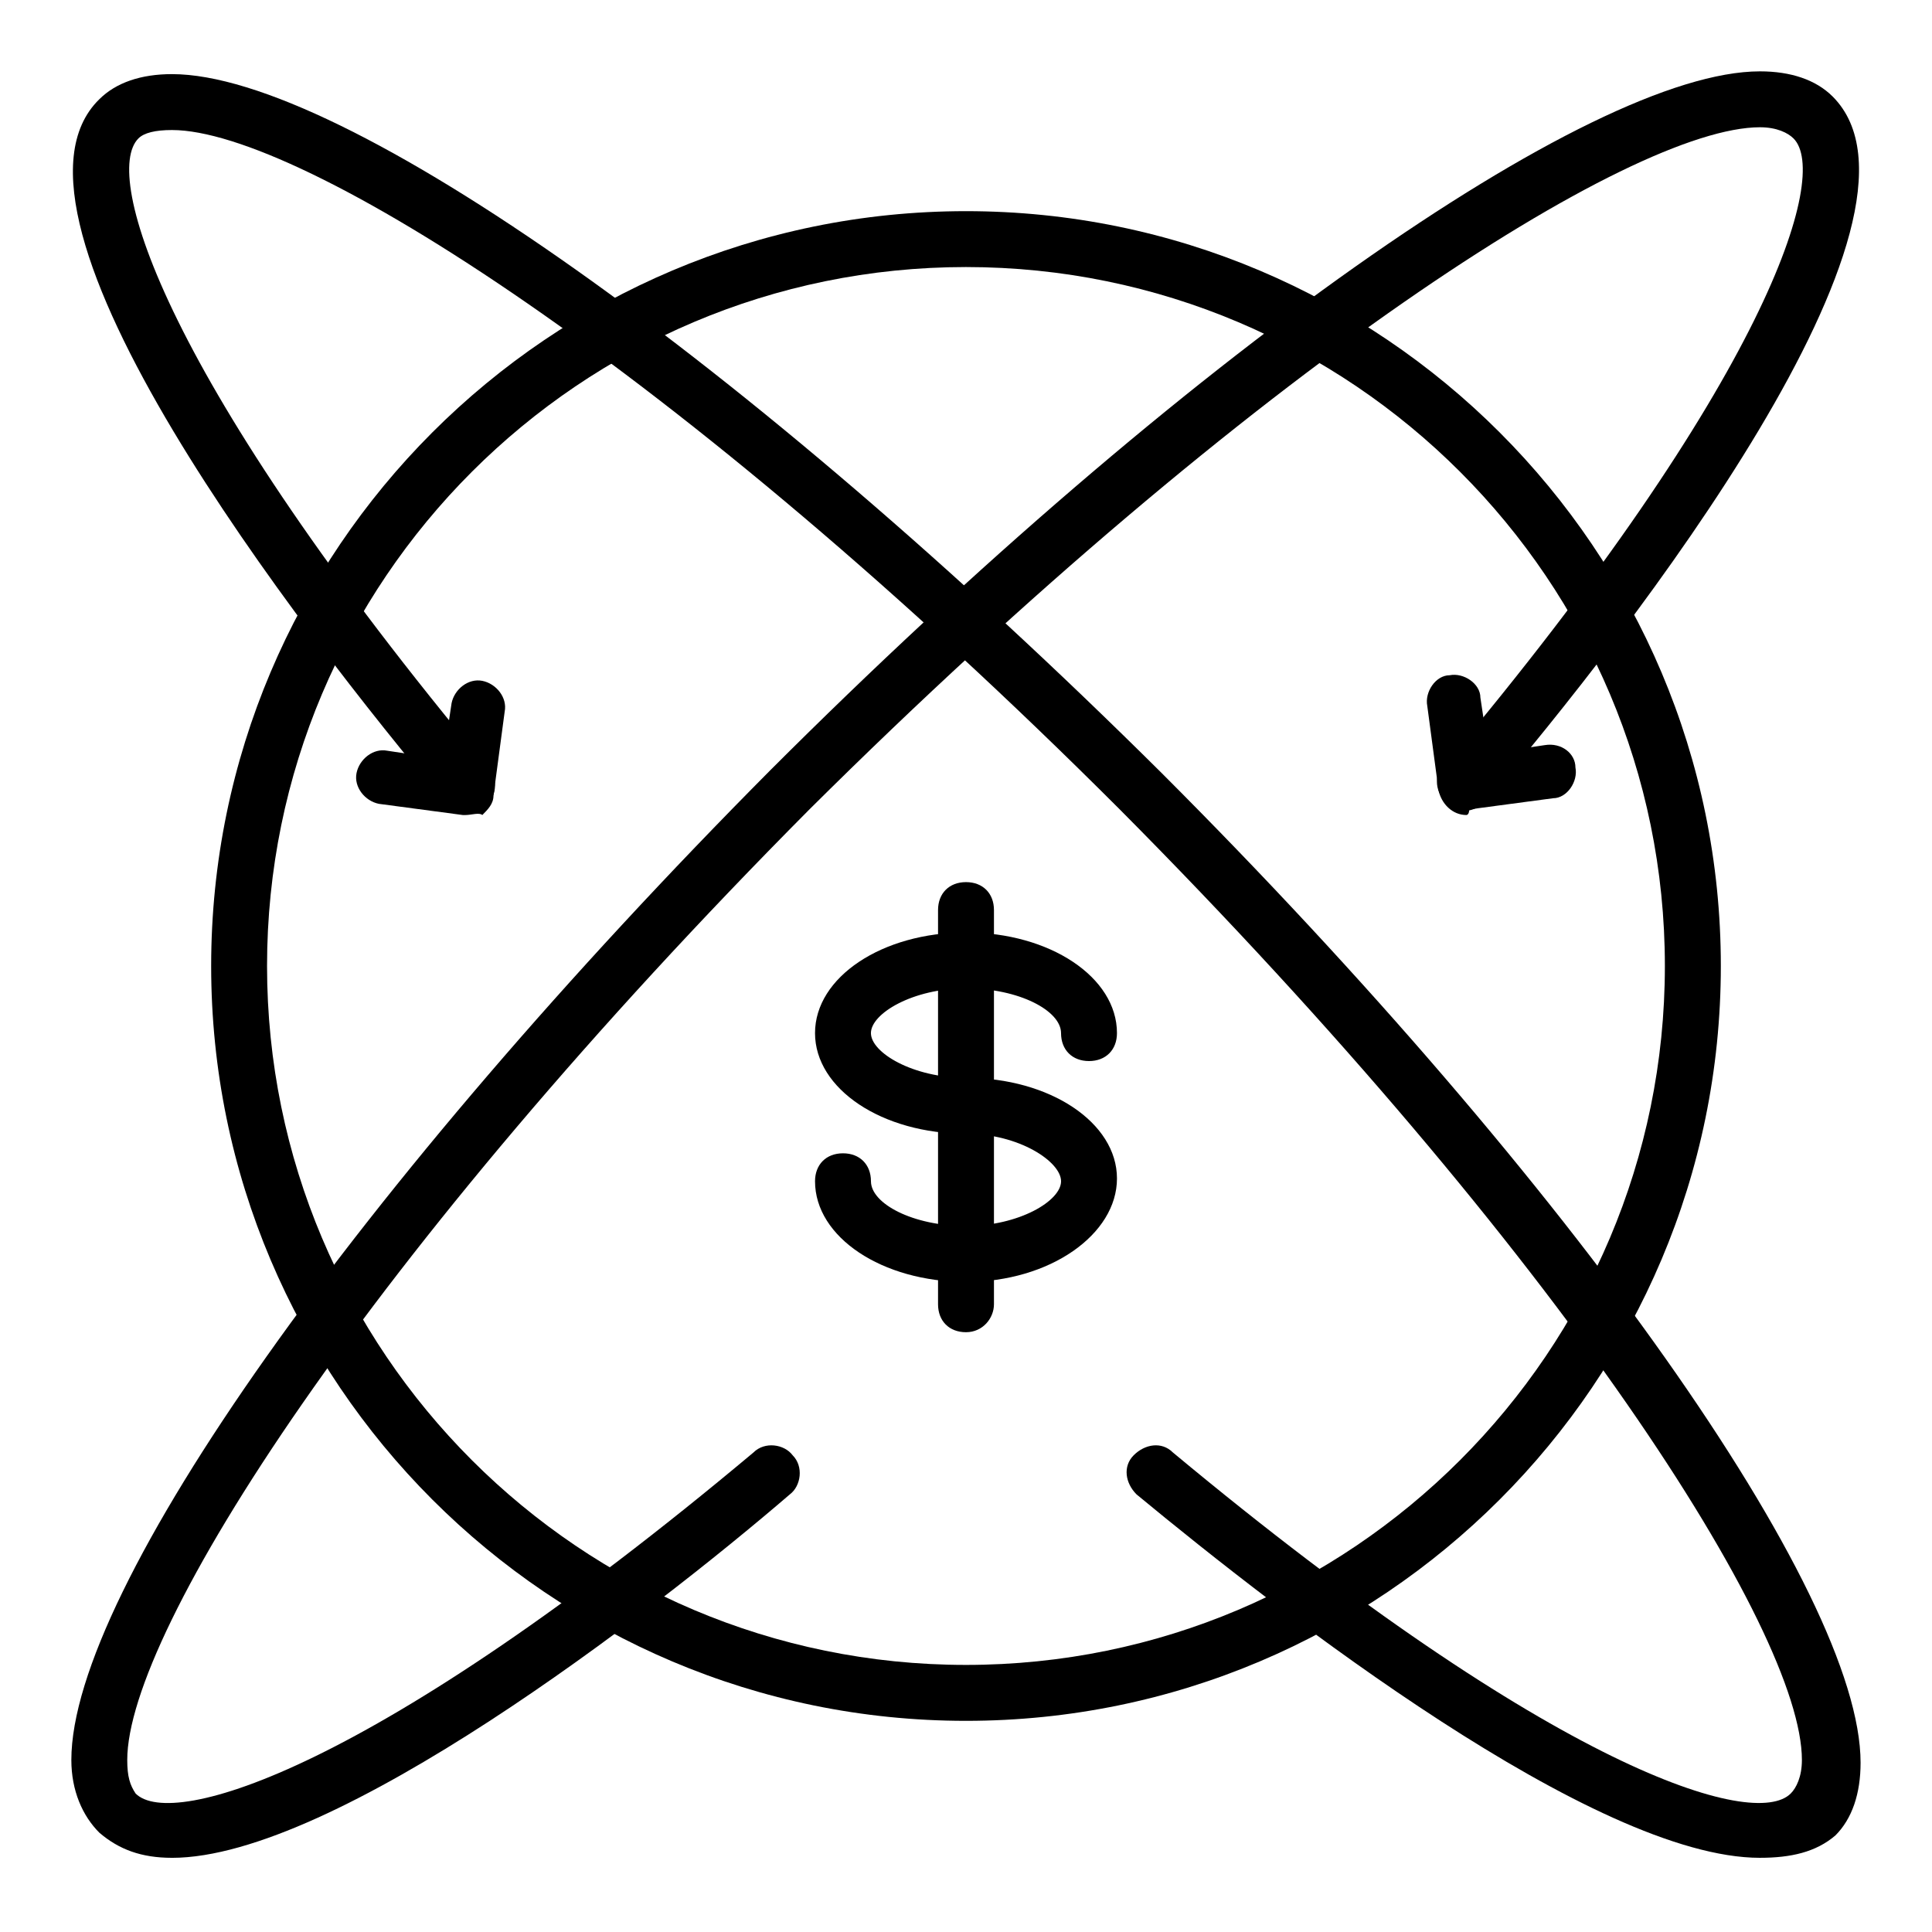
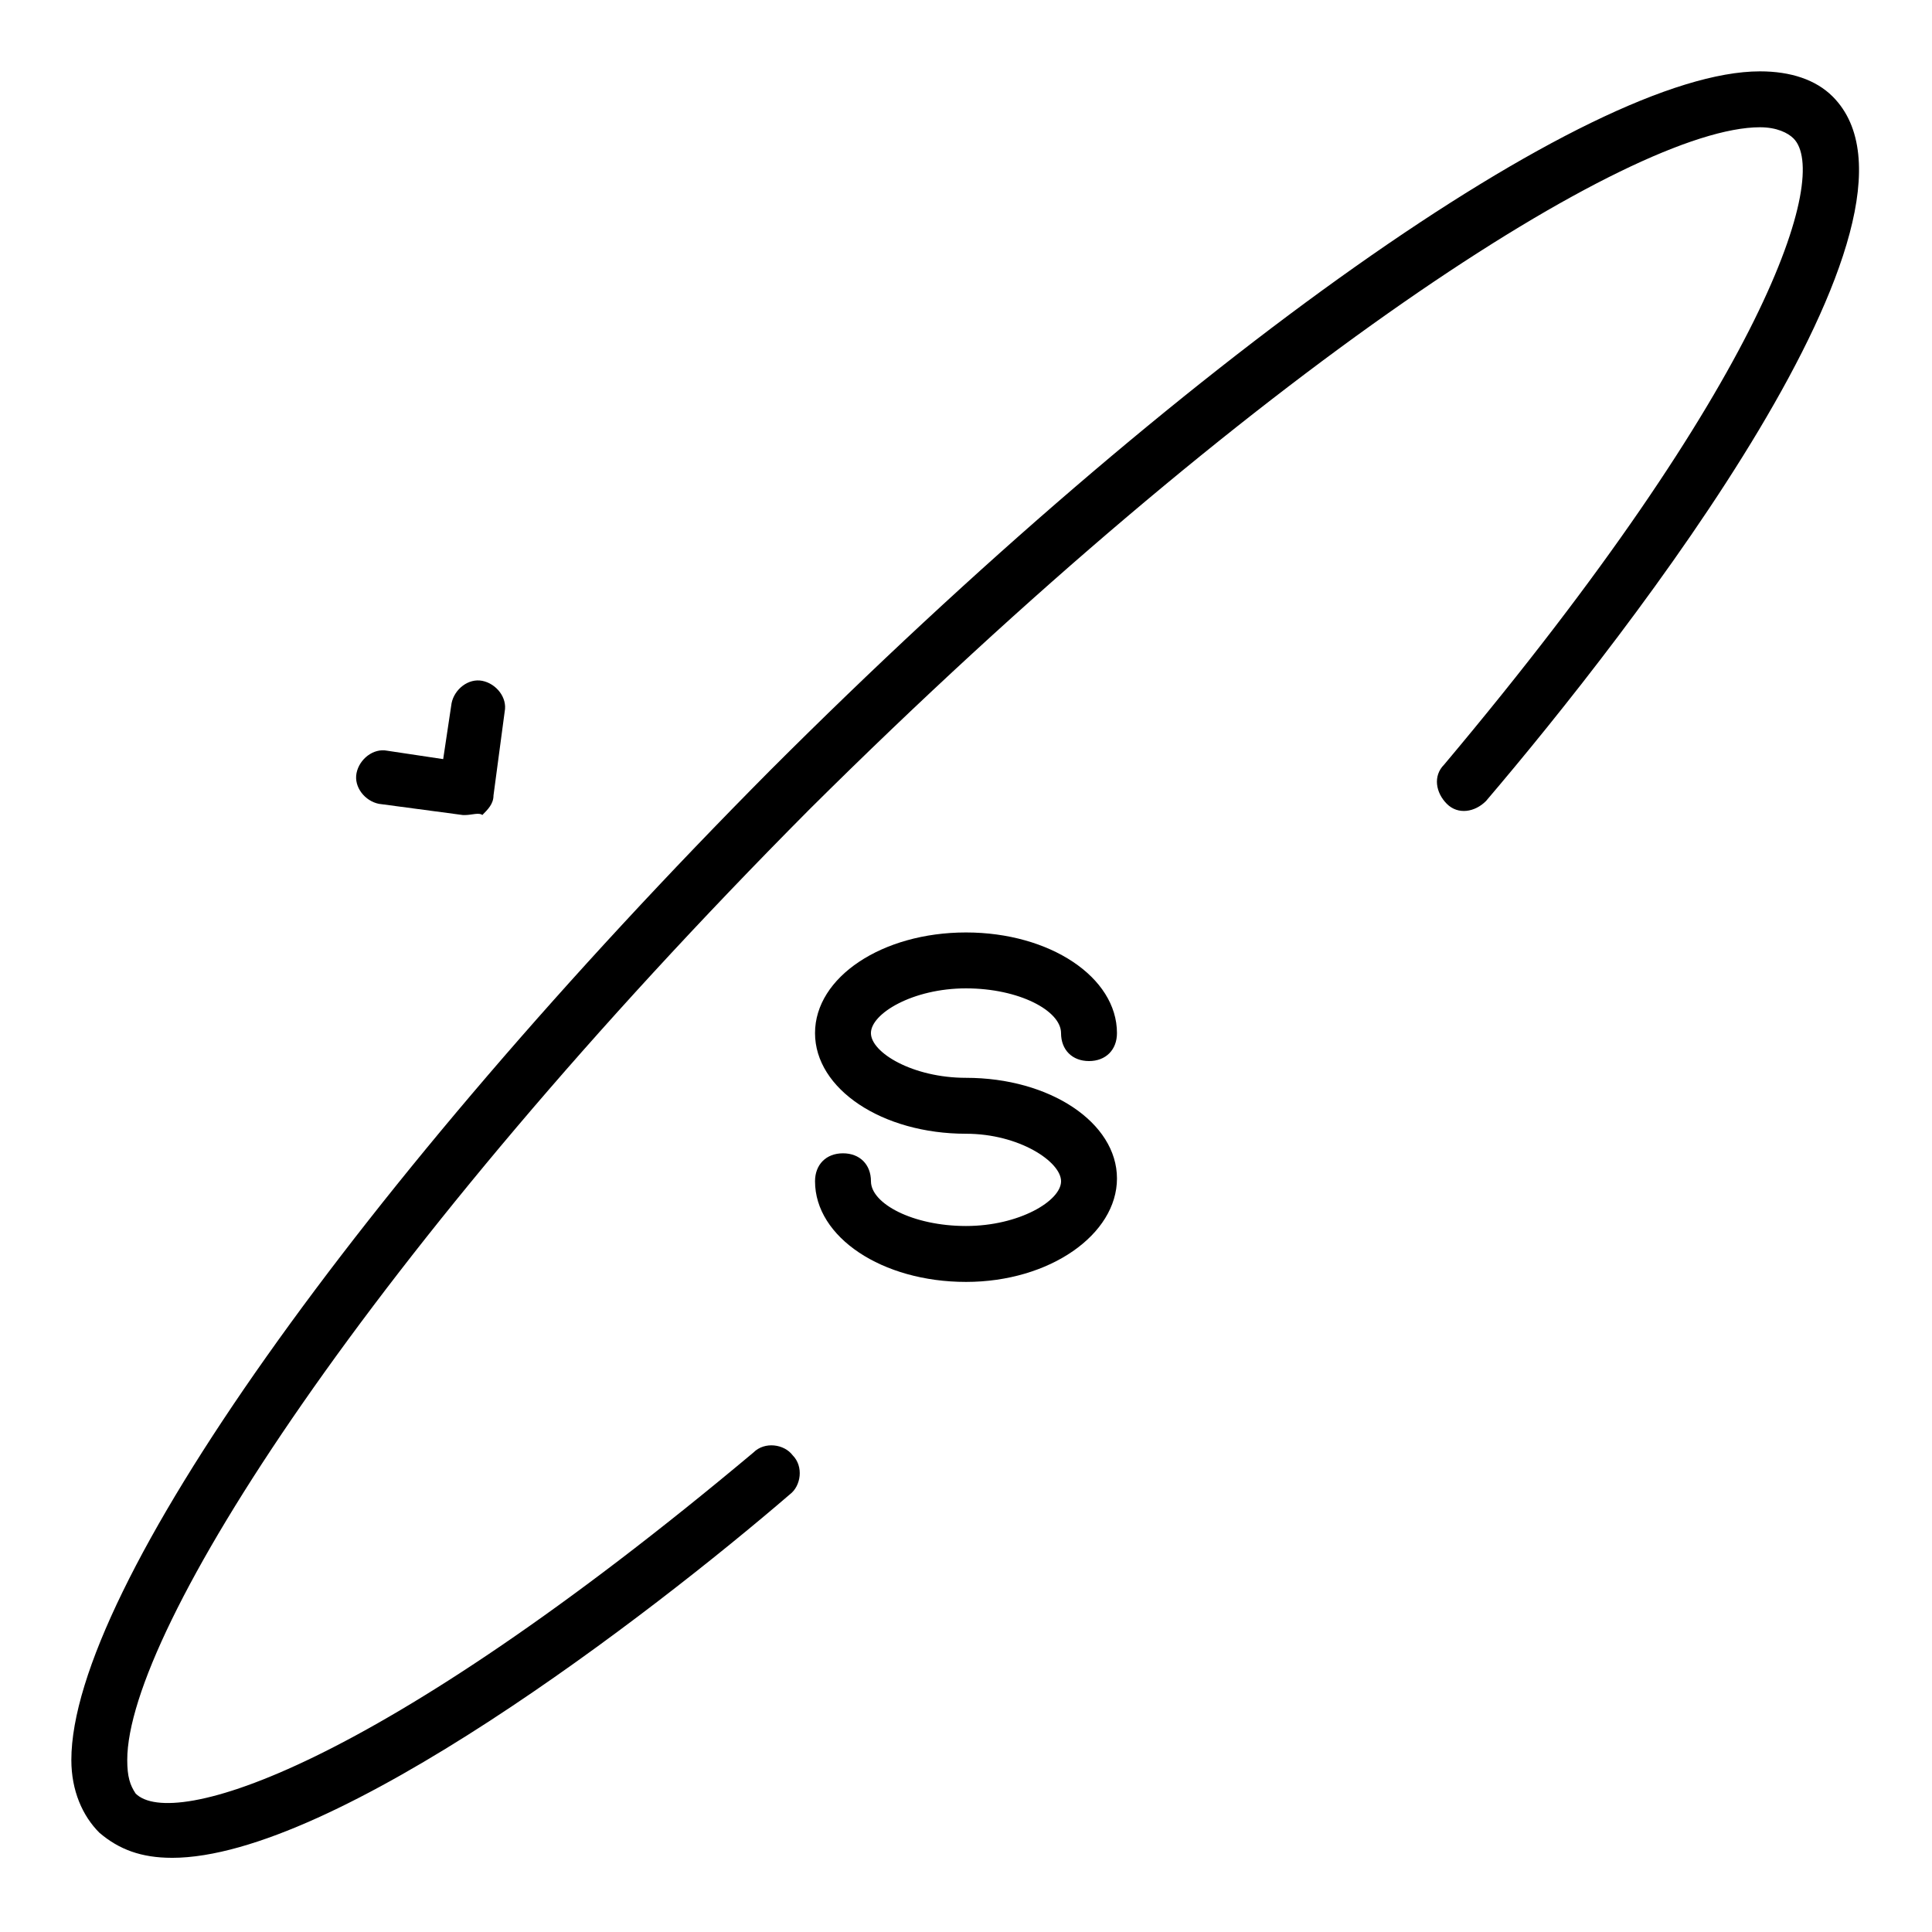
<svg xmlns="http://www.w3.org/2000/svg" fill="#000000" width="800px" height="800px" version="1.1" viewBox="144 144 512 512">
  <g>
-     <path d="m400 600.04c-110.39 0-200.04-89.648-200.04-200.04 0-110.39 89.648-200.04 200.04-200.04s200.04 89.648 200.04 200.04c-0.004 110.39-89.652 200.04-200.04 200.04zm0-385.27c-102.25 0-185.23 82.98-185.23 185.23 0 102.24 82.98 185.22 185.22 185.22 102.24 0 185.22-82.98 185.22-185.22 0.004-102.25-82.977-185.23-185.22-185.23z" />
    <path d="m189.58 636.34c-8.148 0-14.078-2.223-19.262-6.668-4.445-4.445-7.41-11.113-7.41-19.262 0-45.195 76.312-152.62 185.22-262.28 108.91-108.91 217.08-185.22 262.28-185.22 8.148 0 14.816 2.223 19.262 6.668 31.859 31.859-53.344 141.51-91.871 186.71-2.965 2.965-7.41 3.703-10.371 0.742-2.965-2.965-3.703-7.41-0.742-10.371 85.949-102.25 102.25-156.34 92.617-165.97-1.48-1.48-4.445-2.965-8.891-2.965-34.082 0-134.1 63.719-251.91 180.78-117.06 117.81-180.78 217.83-180.78 251.91 0 4.445 0.742 6.668 2.223 8.891 9.633 9.633 62.977-5.926 163.74-90.391 2.965-2.965 8.148-2.223 10.371 0.742 2.965 2.965 2.223 8.148-0.742 10.371-37.043 31.859-120.77 96.316-163.74 96.316z" />
-     <path d="m532.62 359.99c-3.703 0-6.668-2.965-7.41-6.668l-2.965-22.227c-0.742-3.703 2.223-8.148 5.926-8.148 3.703-0.742 8.148 2.223 8.148 5.926l2.223 14.816 14.816-2.223c4.445-0.742 8.148 2.223 8.148 5.926 0.742 3.703-2.223 8.148-5.926 8.148l-22.227 2.965c0.008 1.484-0.734 1.484-0.734 1.484z" />
-     <path d="m610.41 636.34c-43.711 0-126.69-64.457-165.22-96.316-2.965-2.965-3.703-7.41-0.742-10.371 2.965-2.965 7.41-3.703 10.371-0.742 101.5 84.461 154.11 100.02 163.74 90.391 1.48-1.48 2.965-4.445 2.965-8.891 0-34.082-63.719-134.1-180.78-251.91-117.06-117.06-217.09-180.04-251.17-180.04-4.445 0-7.406 0.742-8.891 2.223-9.629 9.633 6.668 63.719 92.613 166.7 2.965 2.965 2.223 8.148-0.742 10.371-2.965 2.965-8.148 2.223-10.371-0.742-38.527-45.934-123.73-155.59-91.871-186.7 4.445-4.445 11.113-6.668 19.262-6.668 45.195 0 152.62 76.312 262.28 185.22 108.91 108.91 185.22 217.08 185.22 262.28 0 8.148-2.223 14.816-6.668 19.262-5.184 4.449-11.852 5.93-20 5.93z" />
+     <path d="m610.41 636.34z" />
    <path d="m267.38 359.99h-0.742l-22.227-2.965c-3.703-0.742-6.668-4.445-5.926-8.148s4.445-6.668 8.148-5.926l14.816 2.223 2.223-14.816c0.742-3.703 4.445-6.668 8.148-5.926 3.703 0.742 6.668 4.445 5.926 8.148l-2.965 22.227c0 2.223-1.48 3.703-2.965 5.188-0.734-0.742-2.957-0.004-4.438-0.004z" />
    <path d="m400 483.72c-22.227 0-40.008-11.855-40.008-26.672 0-4.445 2.965-7.41 7.41-7.41 4.445 0 7.41 2.965 7.41 7.41 0 5.926 11.113 11.855 25.191 11.855s25.191-6.668 25.191-11.855c-0.008-5.188-11.121-12.594-25.195-12.594-22.227 0-40.008-11.855-40.008-26.672s17.781-26.672 40.008-26.672 40.008 11.855 40.008 26.672c0 4.445-2.965 7.41-7.41 7.41-4.445 0-7.41-2.965-7.41-7.41 0-5.926-11.113-11.855-25.191-11.855s-25.191 6.668-25.191 11.855c0.004 5.184 11.117 11.852 25.195 11.852 22.227 0 40.008 11.855 40.008 26.672 0 14.82-17.781 27.414-40.008 27.414z" />
-     <path d="m400 497.05c-4.445 0-7.41-2.965-7.41-7.41v-104.46c0-4.445 2.965-7.41 7.41-7.41s7.41 2.965 7.41 7.41v104.46c-0.004 3.707-2.965 7.41-7.41 7.41z" />
  </g>
</svg>